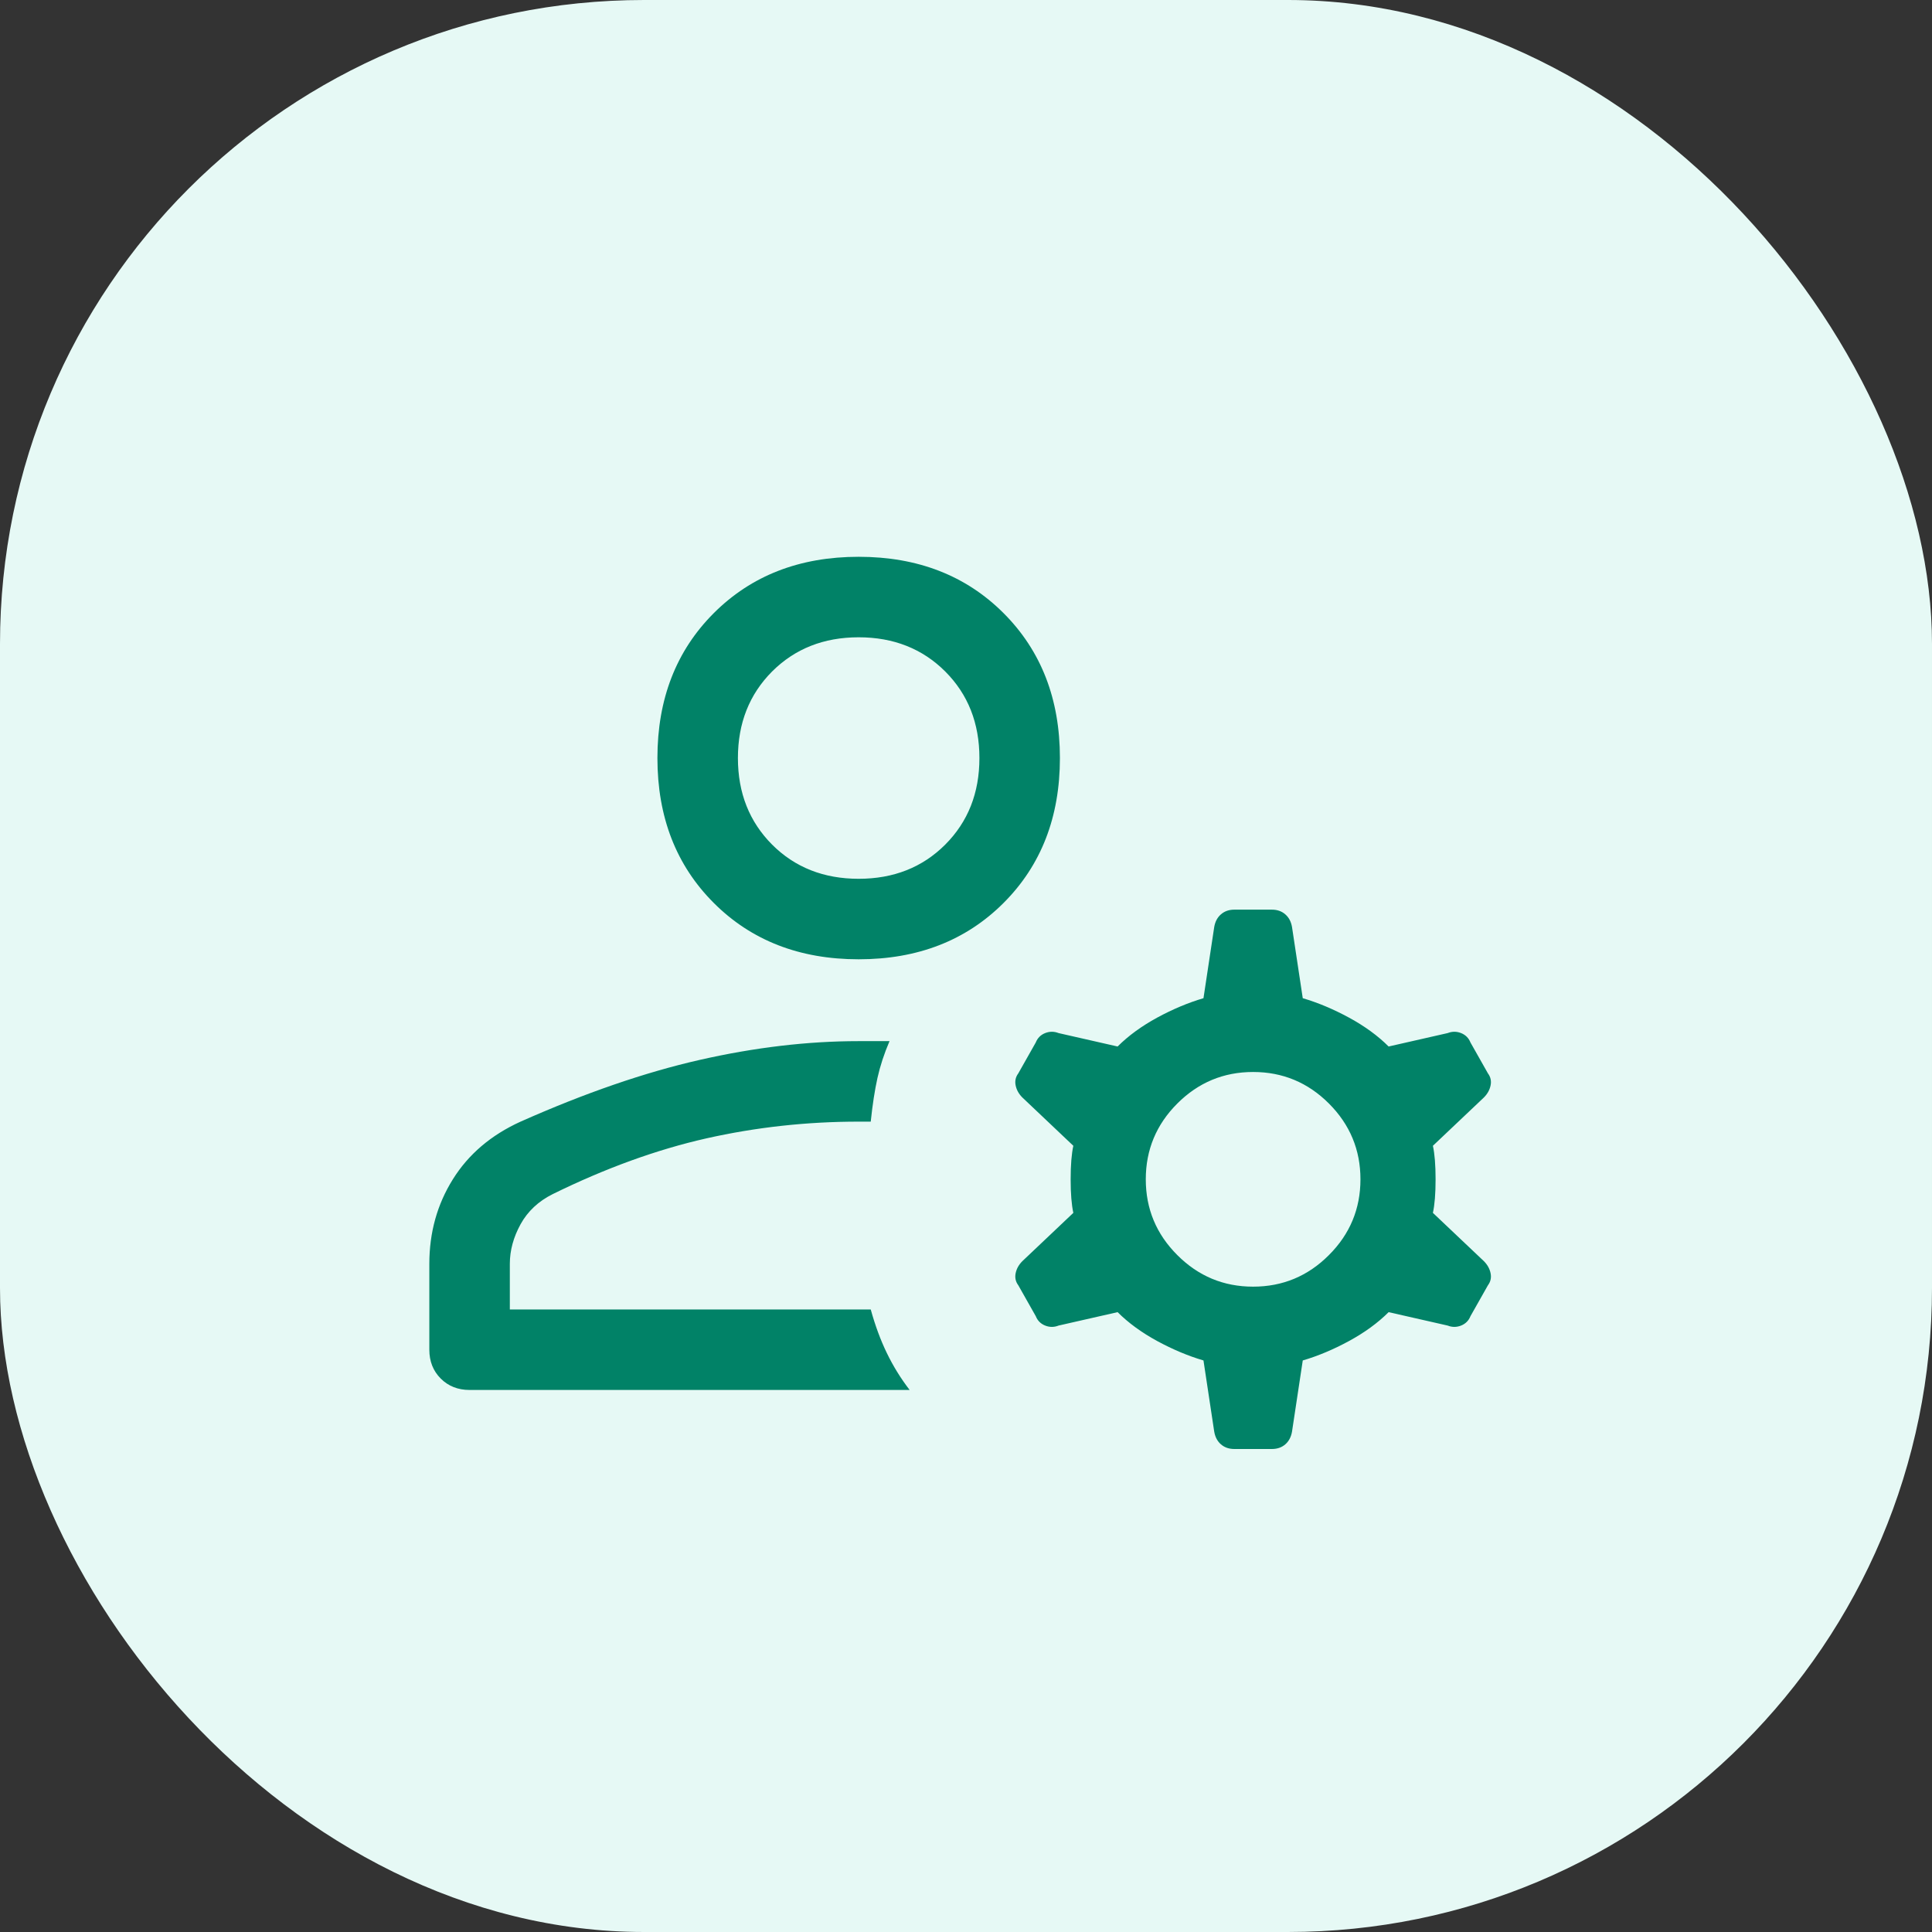
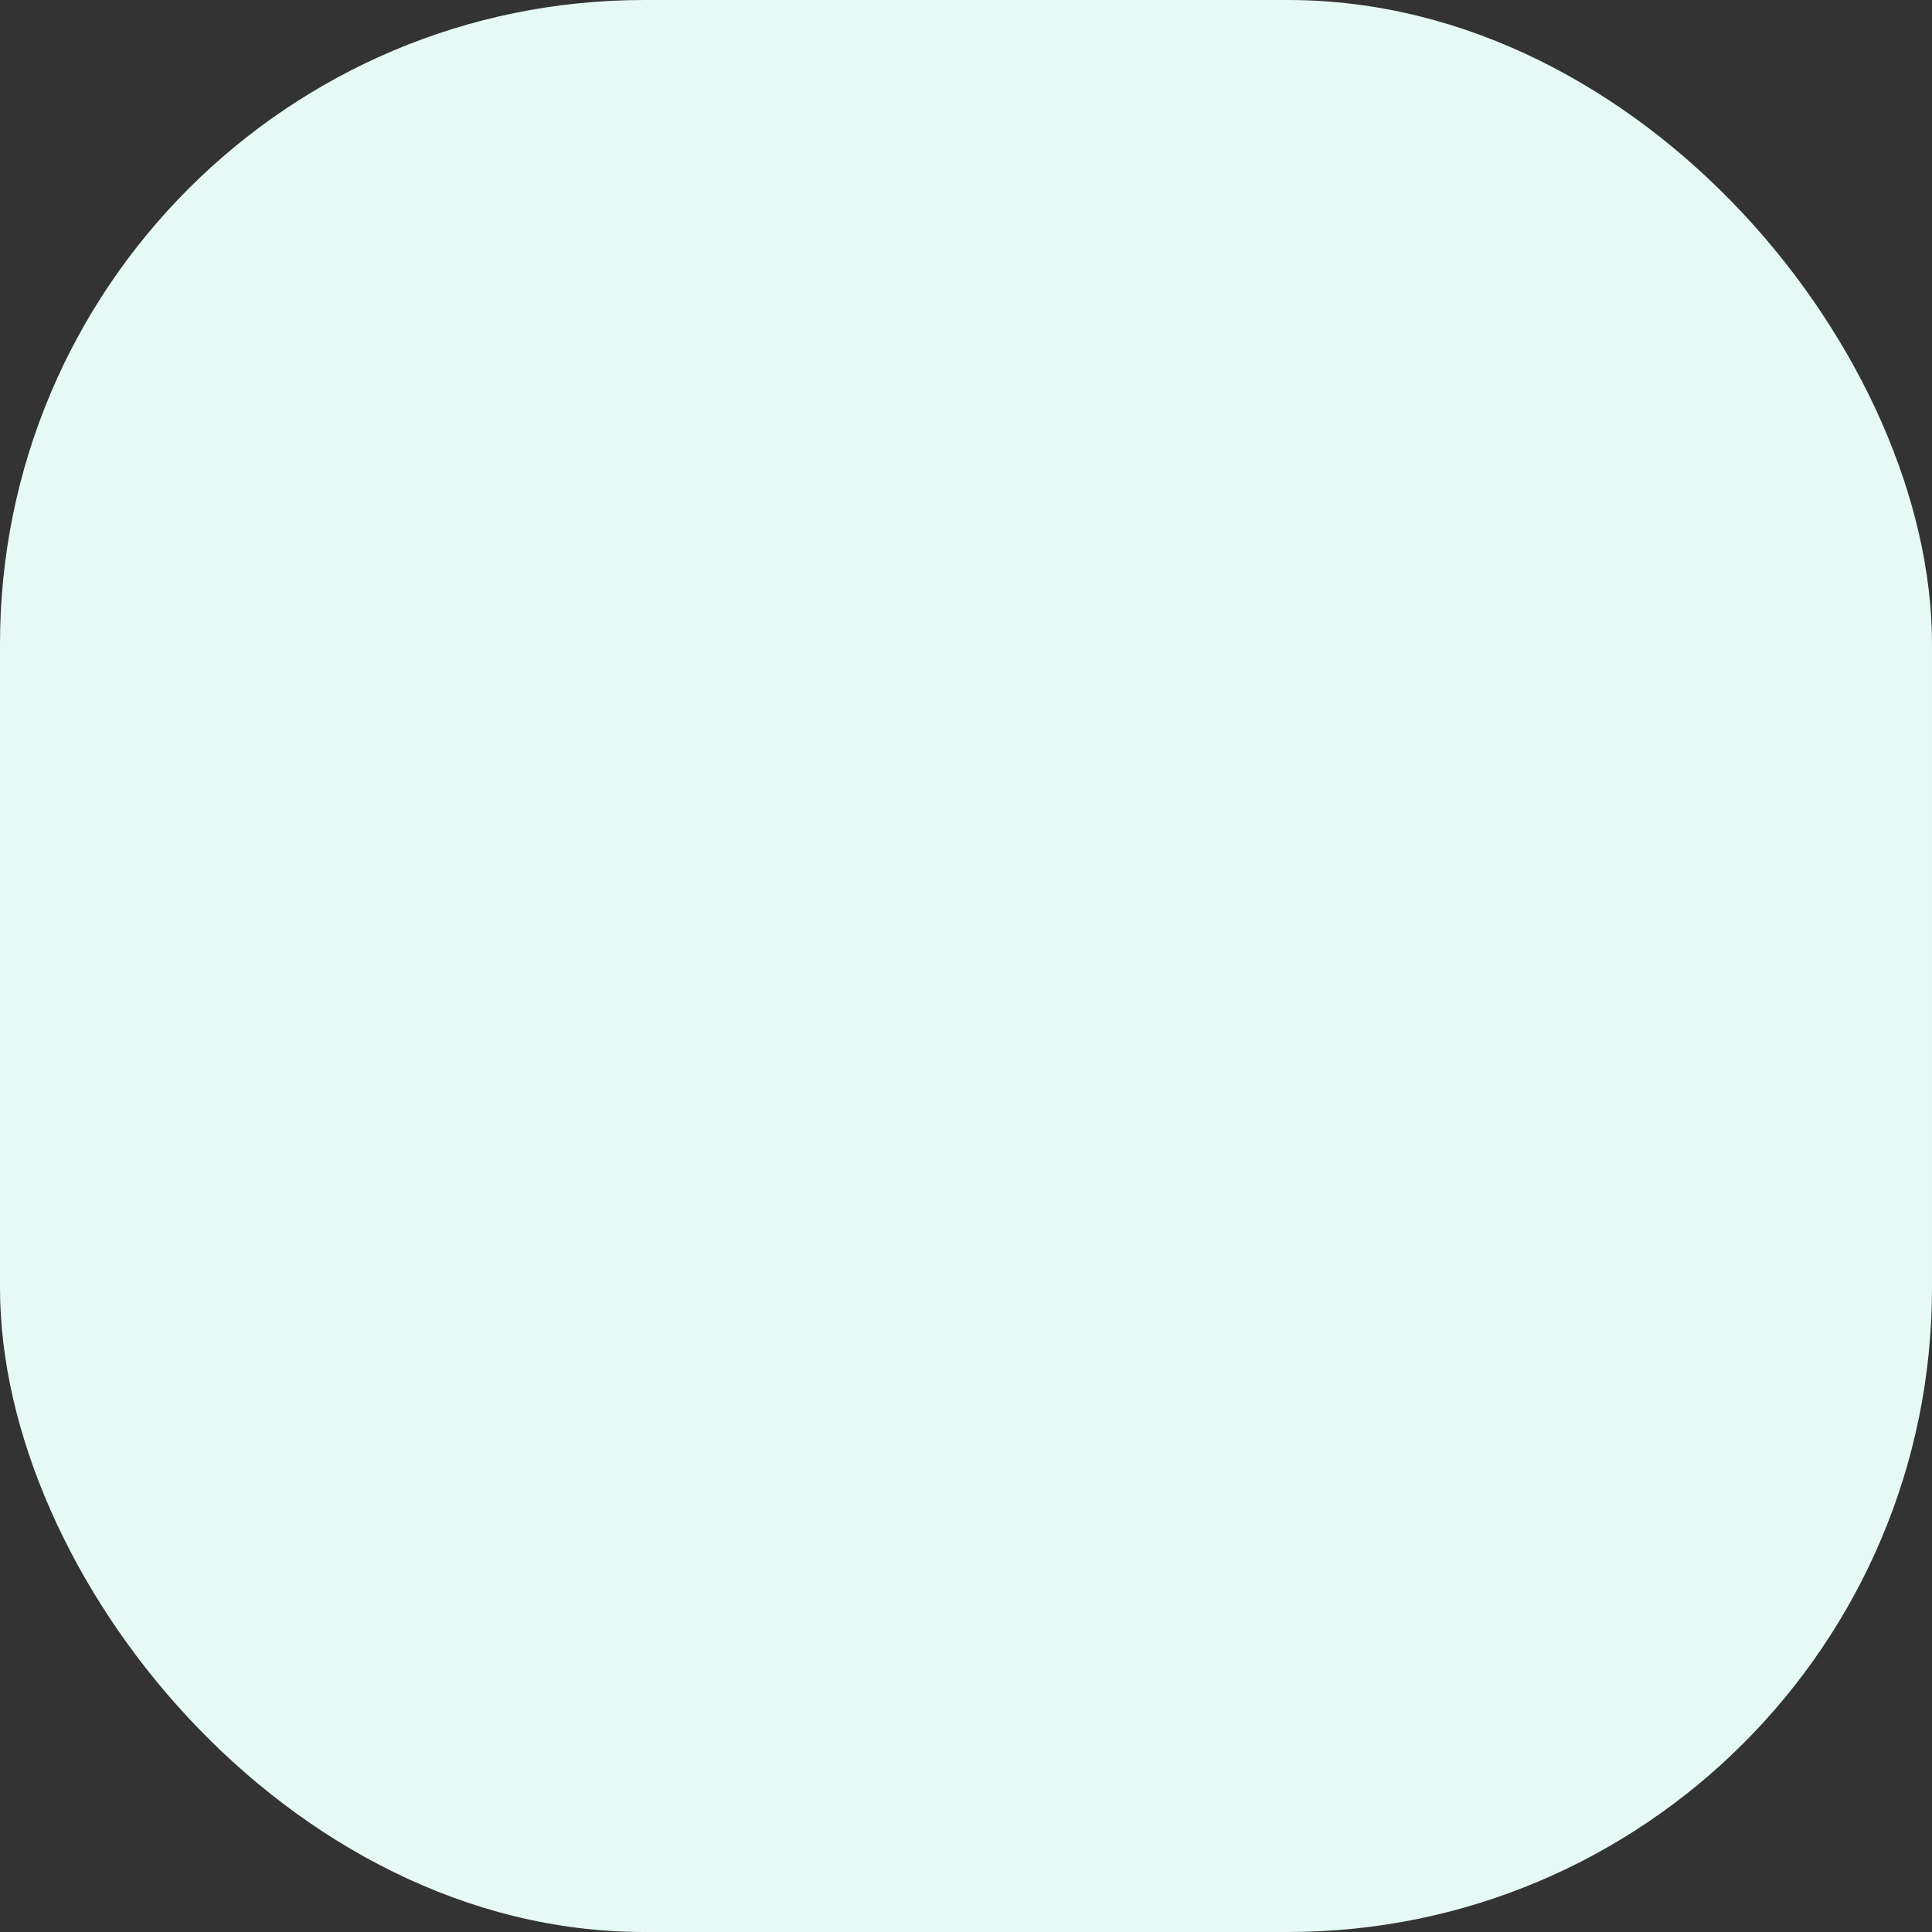
<svg xmlns="http://www.w3.org/2000/svg" width="36" height="36" viewBox="0 0 36 36" fill="none">
  <rect x="0" y="0" width="36" height="36" fill="#333333" stroke="none" />
  <rect width="36" height="36" rx="12" fill="#E6F9F5" />
-   <path d="M16 17.875C14.9 17.875 14 17.525 13.3 16.825C12.6 16.125 12.25 15.225 12.25 14.125C12.25 13.025 12.6 12.125 13.3 11.425C14 10.725 14.9 10.375 16 10.375C17.1 10.375 18 10.725 18.7 11.425C19.4 12.125 19.75 13.025 19.75 14.125C19.75 15.225 19.4 16.125 18.7 16.825C18 17.525 17.1 17.875 16 17.875ZM8.75 25.9C8.533 25.9 8.354 25.829 8.213 25.688C8.071 25.546 8 25.367 8 25.15V23.55C8 22.967 8.146 22.442 8.438 21.975C8.729 21.508 9.15 21.15 9.7 20.9C10.9 20.367 12.012 19.983 13.037 19.75C14.062 19.517 15.05 19.4 16 19.4C16.083 19.4 16.179 19.4 16.288 19.4C16.396 19.4 16.492 19.4 16.575 19.4C16.475 19.633 16.4 19.863 16.35 20.087C16.3 20.312 16.258 20.583 16.225 20.9H16C15.033 20.9 14.088 21.004 13.162 21.212C12.238 21.421 11.283 21.767 10.3 22.25C10.033 22.383 9.833 22.571 9.7 22.812C9.567 23.054 9.5 23.3 9.5 23.55V24.4H16.225C16.308 24.7 16.408 24.971 16.525 25.212C16.642 25.454 16.783 25.683 16.95 25.9H8.75ZM16 16.375C16.65 16.375 17.188 16.163 17.613 15.738C18.038 15.312 18.25 14.775 18.25 14.125C18.25 13.475 18.038 12.938 17.613 12.512C17.188 12.088 16.65 11.875 16 11.875C15.35 11.875 14.812 12.088 14.387 12.512C13.963 12.938 13.75 13.475 13.75 14.125C13.75 14.775 13.963 15.312 14.387 15.738C14.812 16.163 15.35 16.375 16 16.375ZM23.35 23.975C23.9 23.975 24.371 23.779 24.762 23.387C25.154 22.996 25.35 22.525 25.35 21.975C25.35 21.425 25.154 20.954 24.762 20.562C24.371 20.171 23.9 19.975 23.35 19.975C22.8 19.975 22.329 20.171 21.938 20.562C21.546 20.954 21.35 21.425 21.35 21.975C21.35 22.525 21.546 22.996 21.938 23.387C22.329 23.779 22.8 23.975 23.35 23.975ZM22.425 25.35C22.142 25.267 21.854 25.146 21.562 24.988C21.271 24.829 21.025 24.65 20.825 24.45L19.725 24.7C19.642 24.733 19.558 24.733 19.475 24.7C19.392 24.667 19.333 24.608 19.3 24.525L18.975 23.95C18.925 23.883 18.908 23.808 18.925 23.725C18.942 23.642 18.983 23.567 19.05 23.5L20 22.6C19.967 22.45 19.95 22.242 19.95 21.975C19.95 21.708 19.967 21.5 20 21.35L19.05 20.45C18.983 20.383 18.942 20.308 18.925 20.225C18.908 20.142 18.925 20.067 18.975 20L19.3 19.425C19.333 19.342 19.392 19.283 19.475 19.25C19.558 19.217 19.642 19.217 19.725 19.25L20.825 19.5C21.025 19.3 21.271 19.121 21.562 18.962C21.854 18.804 22.142 18.683 22.425 18.6L22.625 17.275C22.642 17.175 22.683 17.096 22.75 17.038C22.817 16.979 22.9 16.95 23 16.95H23.7C23.8 16.95 23.883 16.979 23.95 17.038C24.017 17.096 24.058 17.175 24.075 17.275L24.275 18.6C24.558 18.683 24.846 18.804 25.137 18.962C25.429 19.121 25.675 19.3 25.875 19.5L26.975 19.25C27.058 19.217 27.142 19.217 27.225 19.25C27.308 19.283 27.367 19.342 27.4 19.425L27.725 20C27.775 20.067 27.792 20.142 27.775 20.225C27.758 20.308 27.717 20.383 27.65 20.45L26.7 21.35C26.733 21.5 26.75 21.708 26.75 21.975C26.75 22.242 26.733 22.45 26.7 22.6L27.65 23.5C27.717 23.567 27.758 23.642 27.775 23.725C27.792 23.808 27.775 23.883 27.725 23.95L27.4 24.525C27.367 24.608 27.308 24.667 27.225 24.7C27.142 24.733 27.058 24.733 26.975 24.7L25.875 24.45C25.675 24.65 25.429 24.829 25.137 24.988C24.846 25.146 24.558 25.267 24.275 25.35L24.075 26.675C24.058 26.775 24.017 26.854 23.95 26.913C23.883 26.971 23.8 27 23.7 27H23C22.9 27 22.817 26.971 22.75 26.913C22.683 26.854 22.642 26.775 22.625 26.675L22.425 25.35Z" fill="#018267" />
</svg>